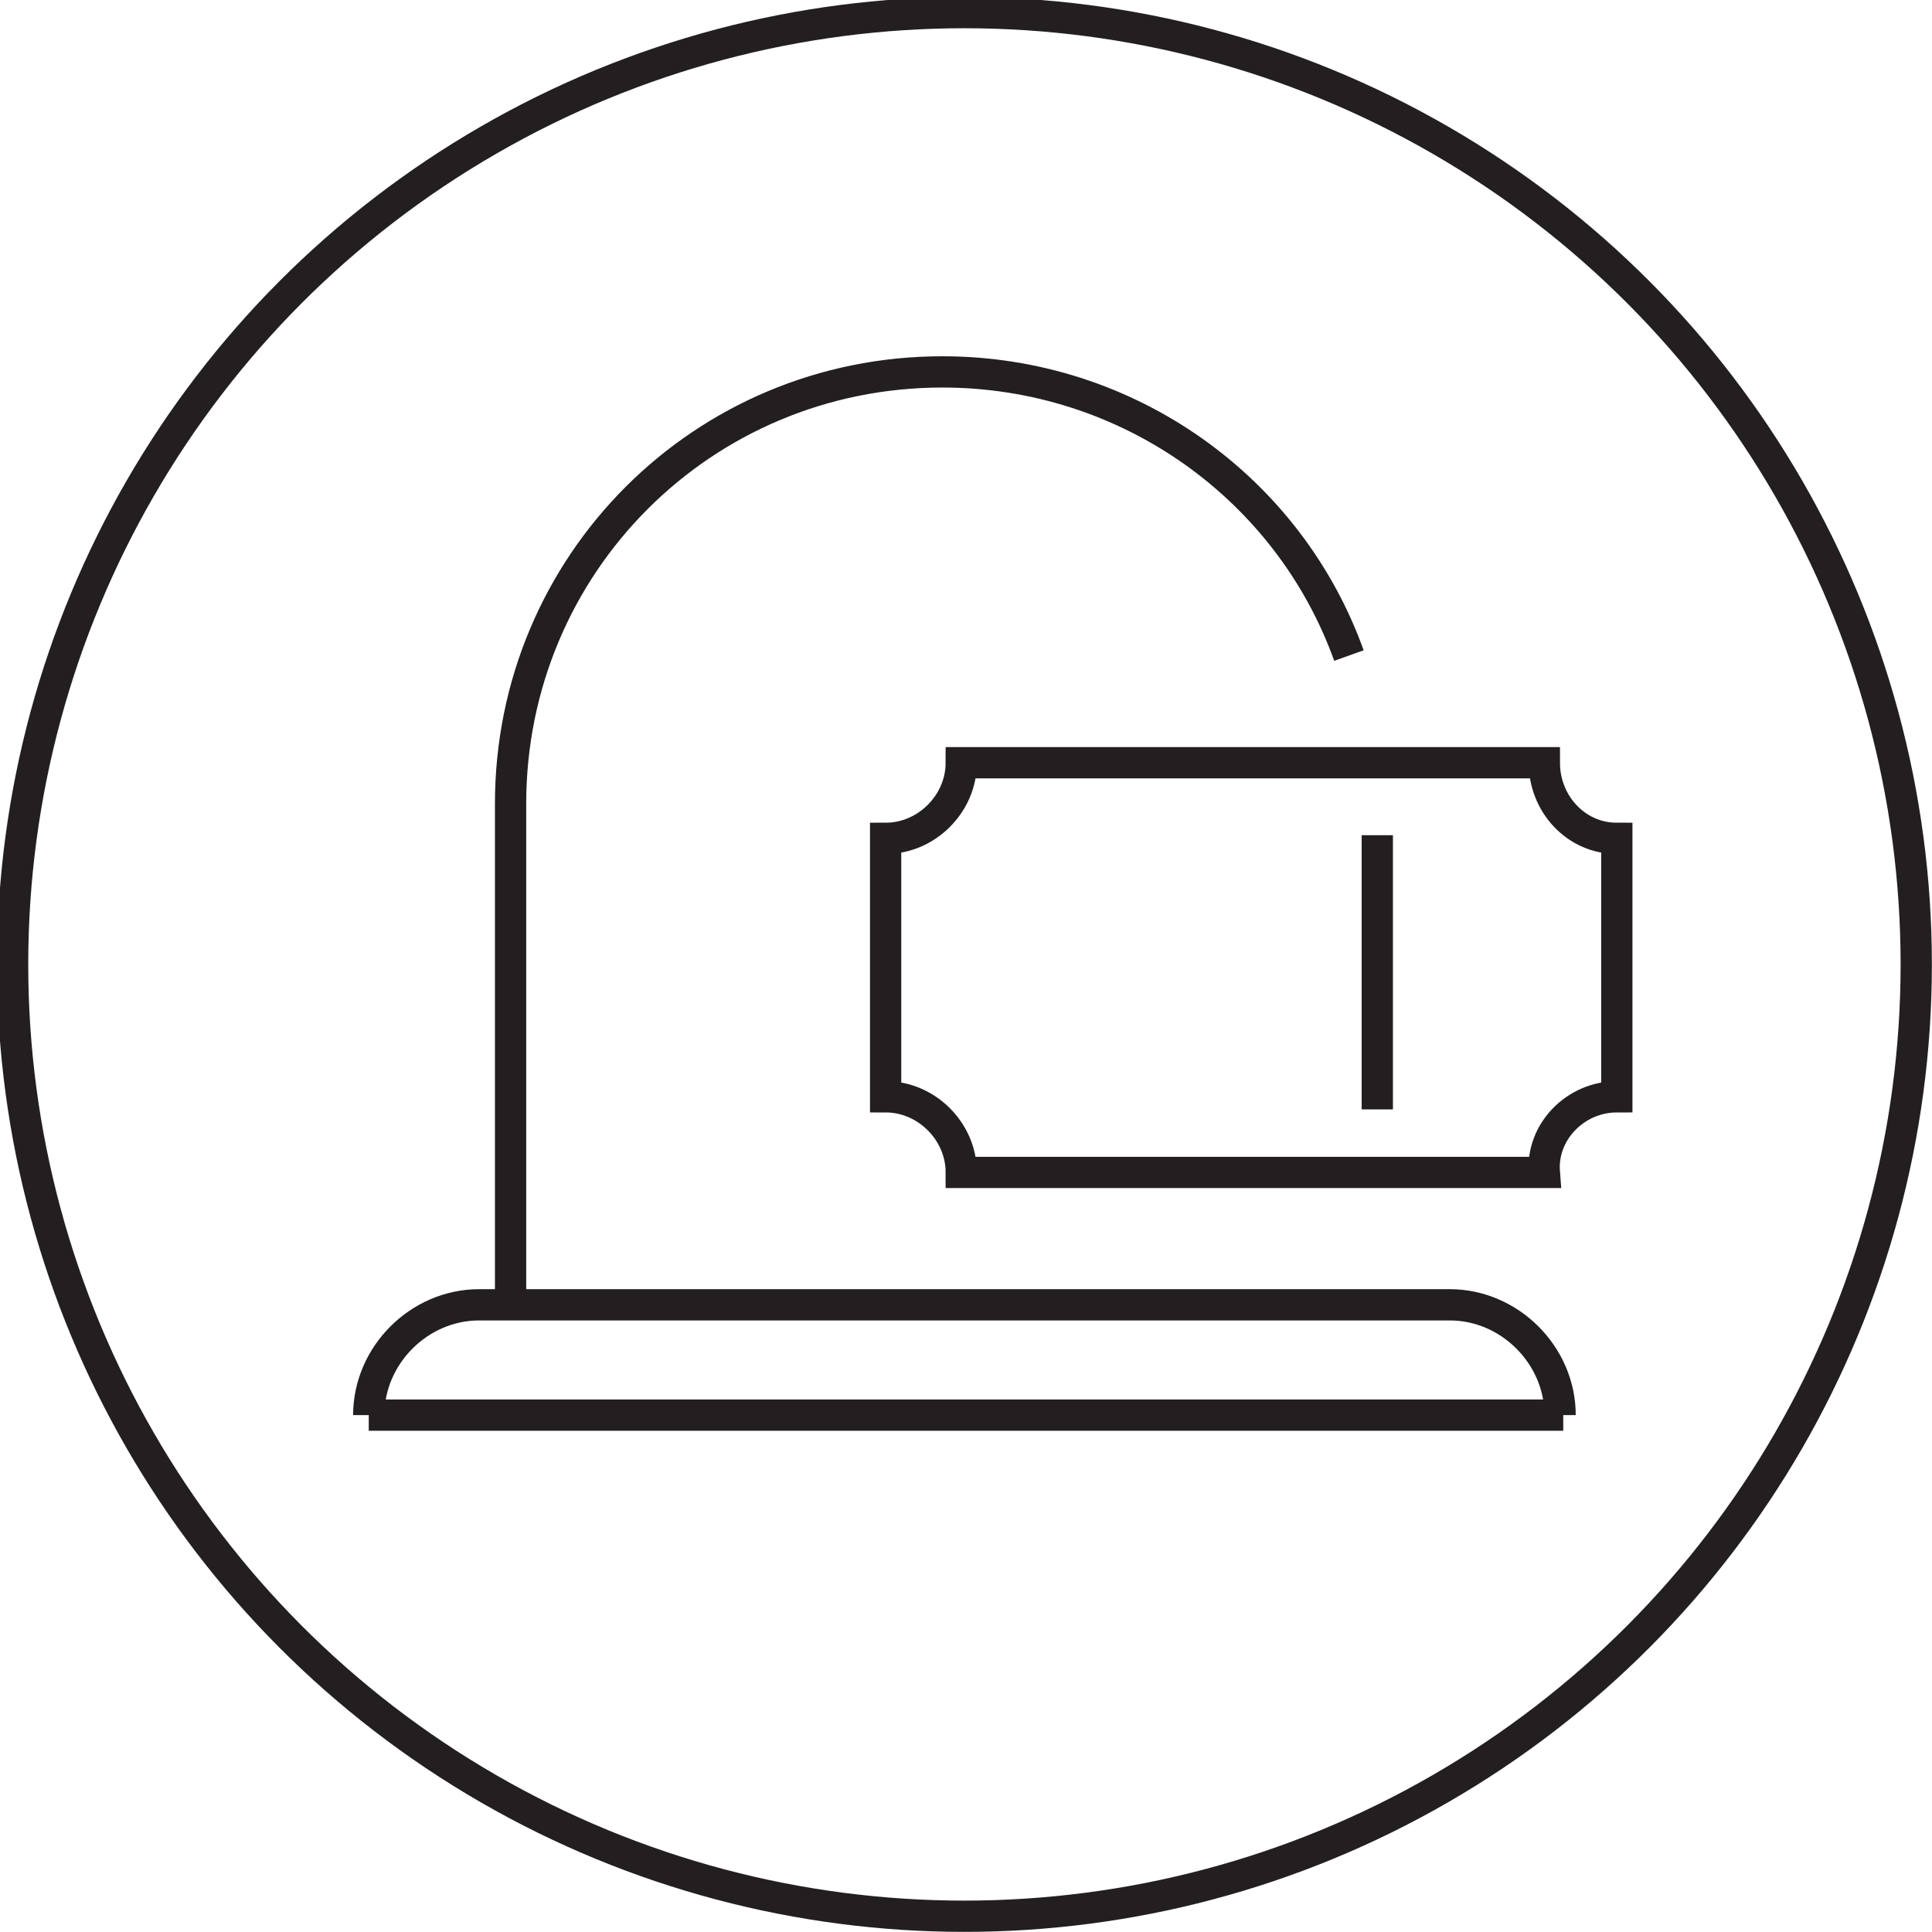
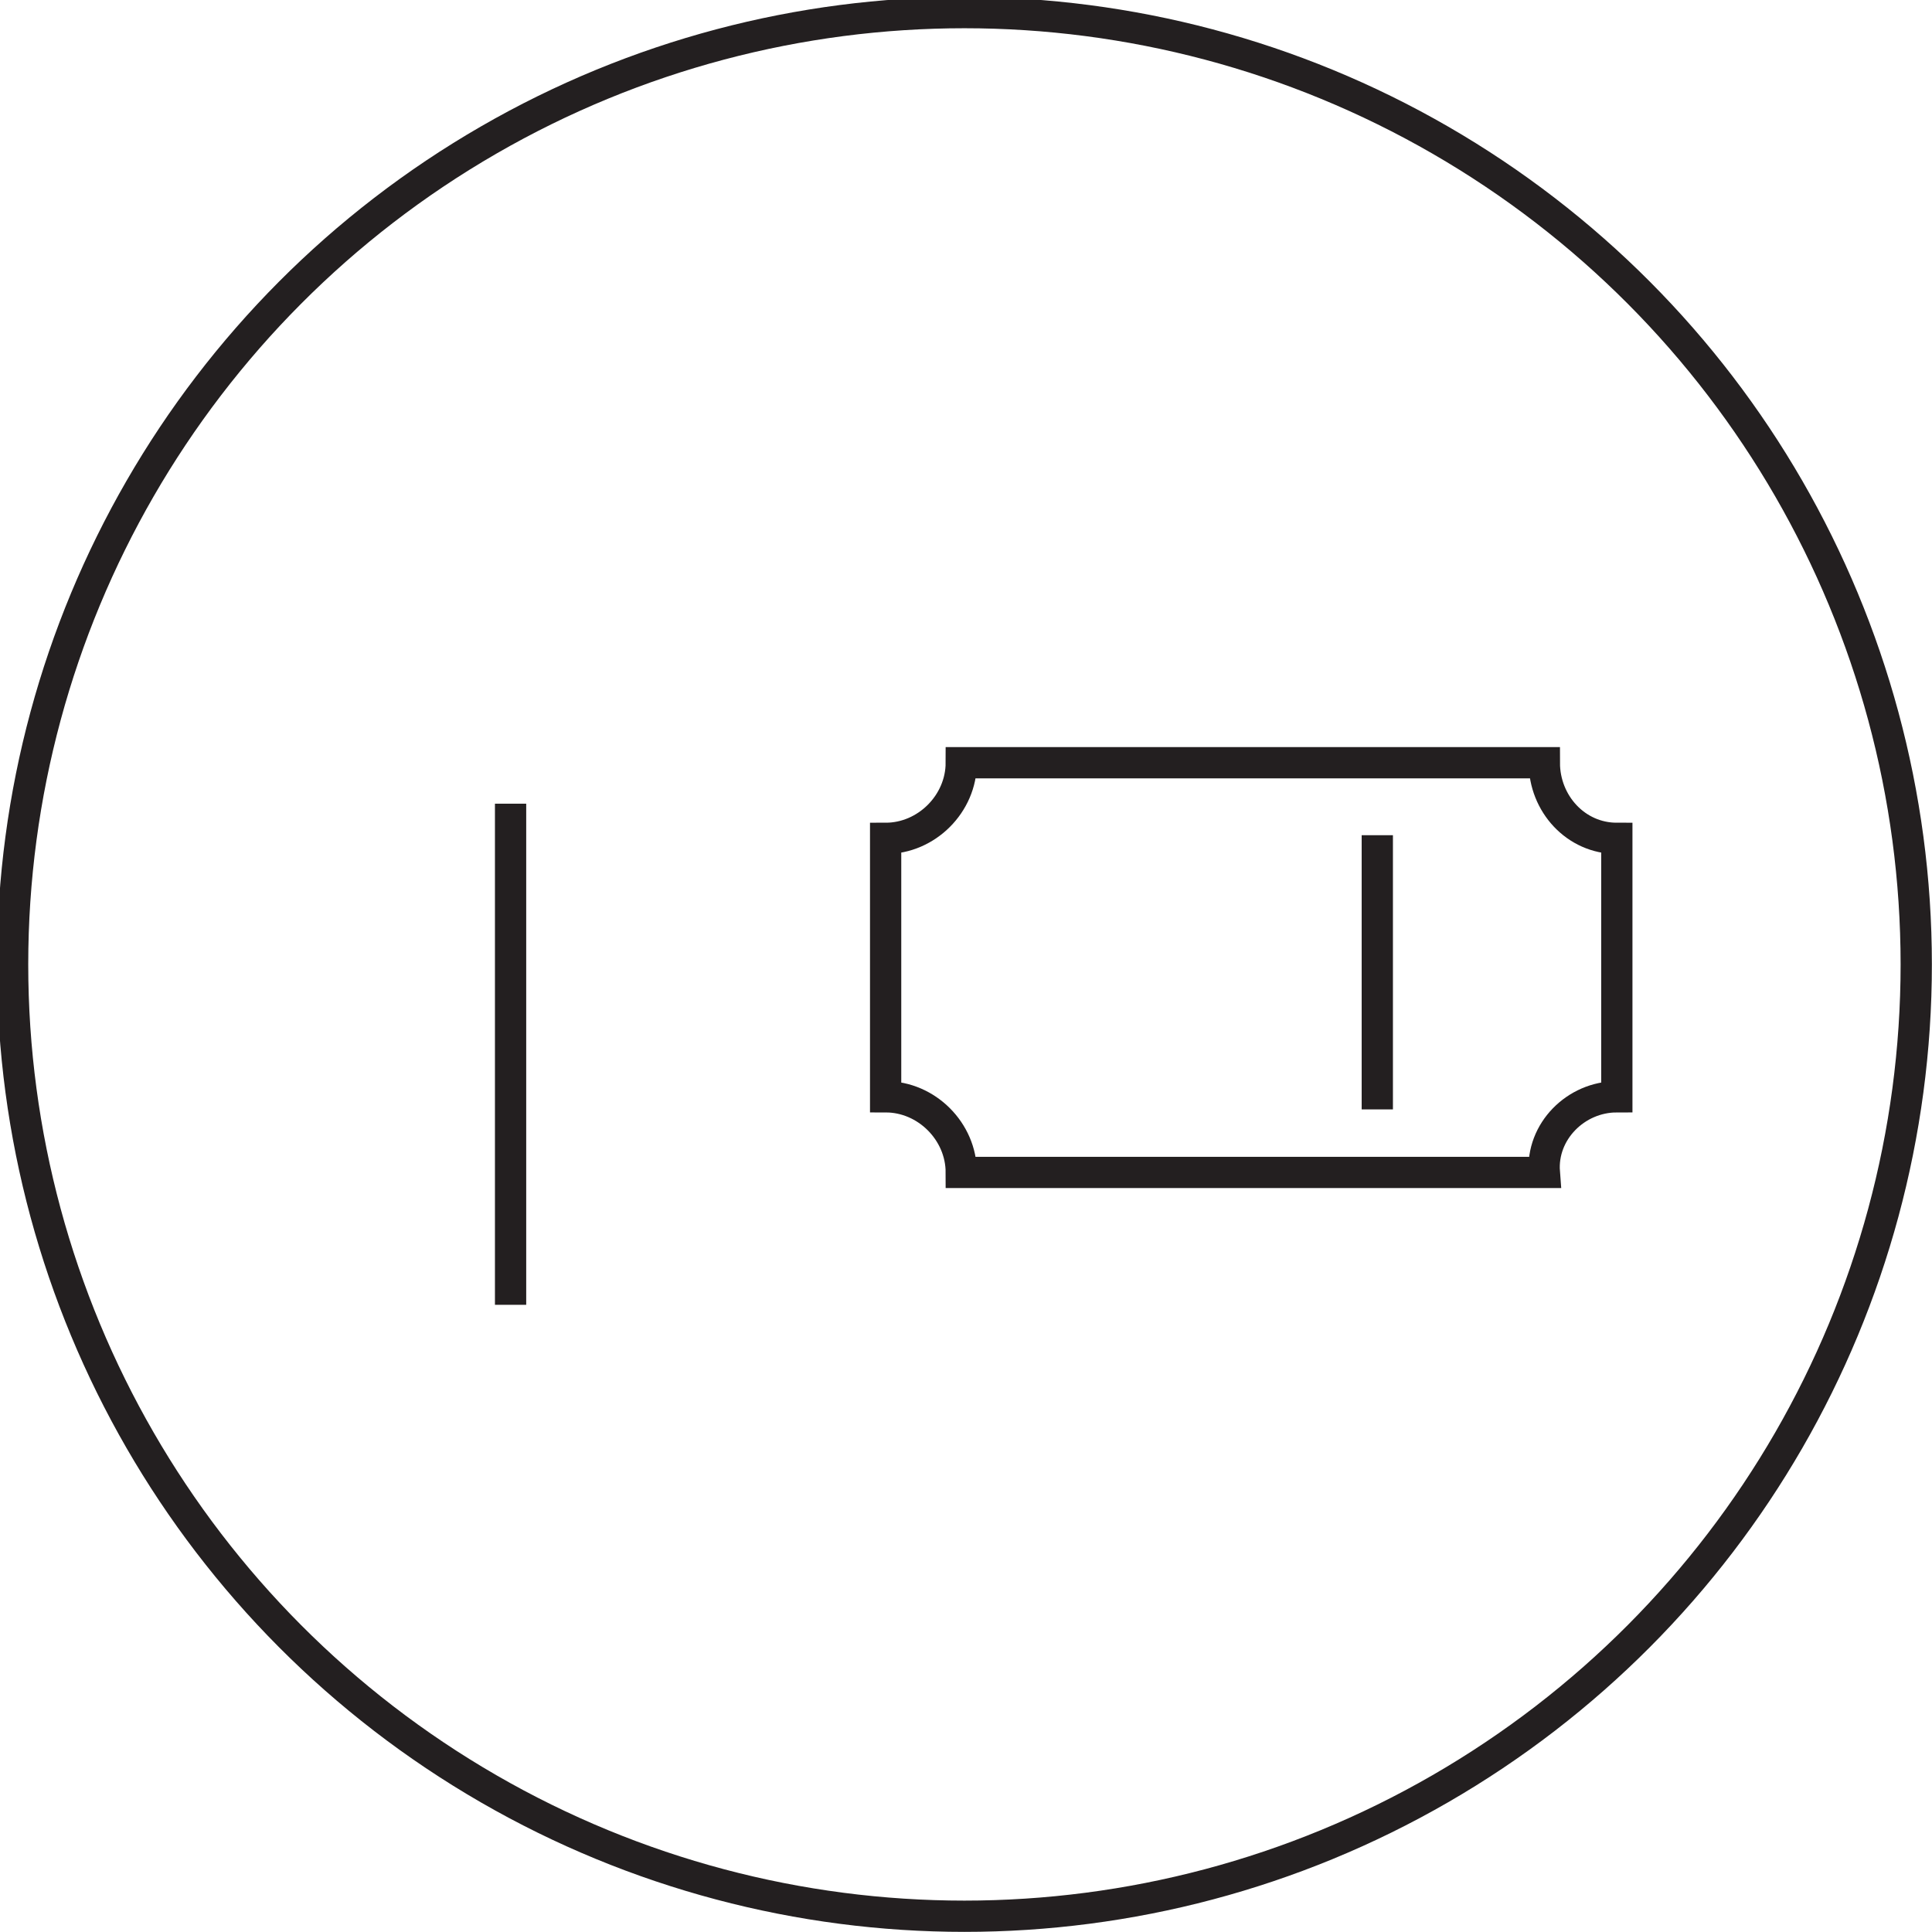
<svg xmlns="http://www.w3.org/2000/svg" version="1.1" id="Layer_2" x="0px" y="0px" width="61.3px" height="61.3px" viewBox="0 0 61.3 61.3" style="enable-background:new 0 0 61.3 61.3;" xml:space="preserve">
  <style type="text/css">
	.st0{fill:none;stroke:#231F20;stroke-width:0.992;stroke-miterlimit:10;}
</style>
  <circle class="st0" cx="30.6" cy="30.6" r="30.2" />
-   <path class="st0" d="M11.7,44.9c0-1.9,1.6-3.5,3.5-3.5h30.8c1.9,0,3.5,1.6,3.5,3.5" />
-   <line class="st0" x1="11.7" y1="44.9" x2="49.6" y2="44.9" />
-   <path class="st0" d="M16.2,25.5c0-7.6,6.1-13.7,13.7-13.7c5.9,0,11,3.7,12.9,9" />
  <path class="st0" d="M51.3,34.8v-8.2c-1.3,0-2.3-1.1-2.3-2.4H30.5c0,1.3-1.1,2.4-2.4,2.4v8.2c1.3,0,2.4,1.1,2.4,2.4h18.5  C48.9,35.9,50,34.8,51.3,34.8z" />
  <line class="st0" x1="43.7" y1="26.5" x2="43.7" y2="35.2" />
  <line class="st0" x1="16.2" y1="25.5" x2="16.2" y2="41.4" />
</svg>